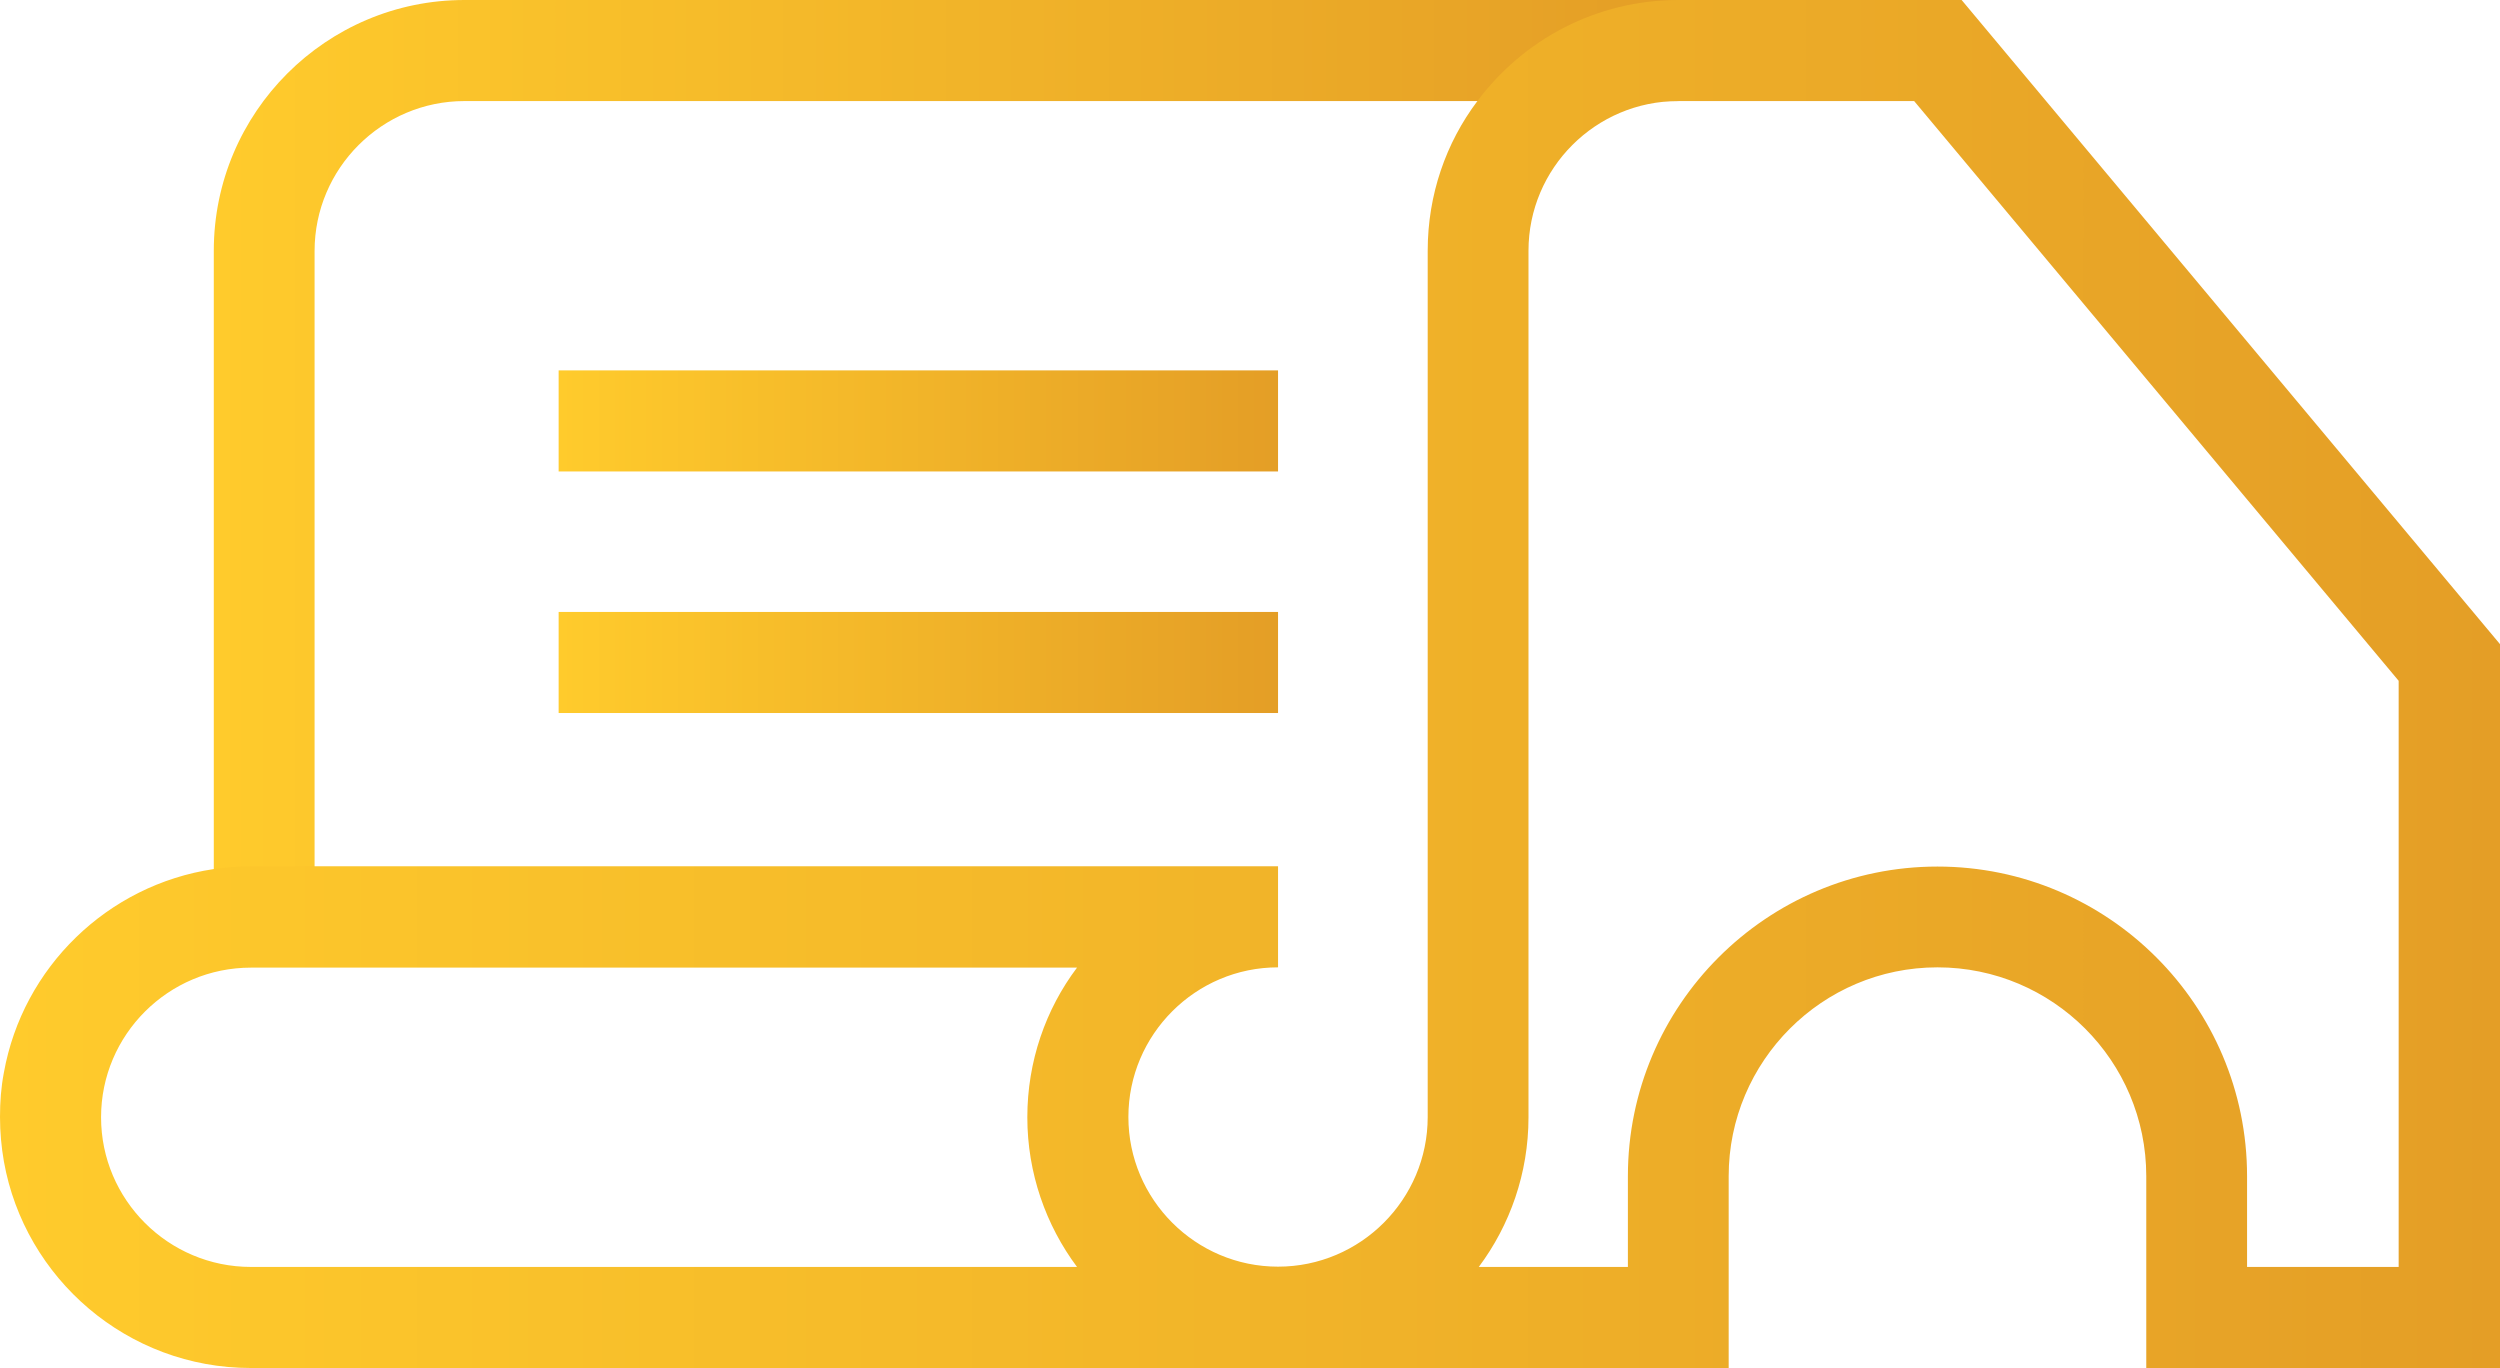
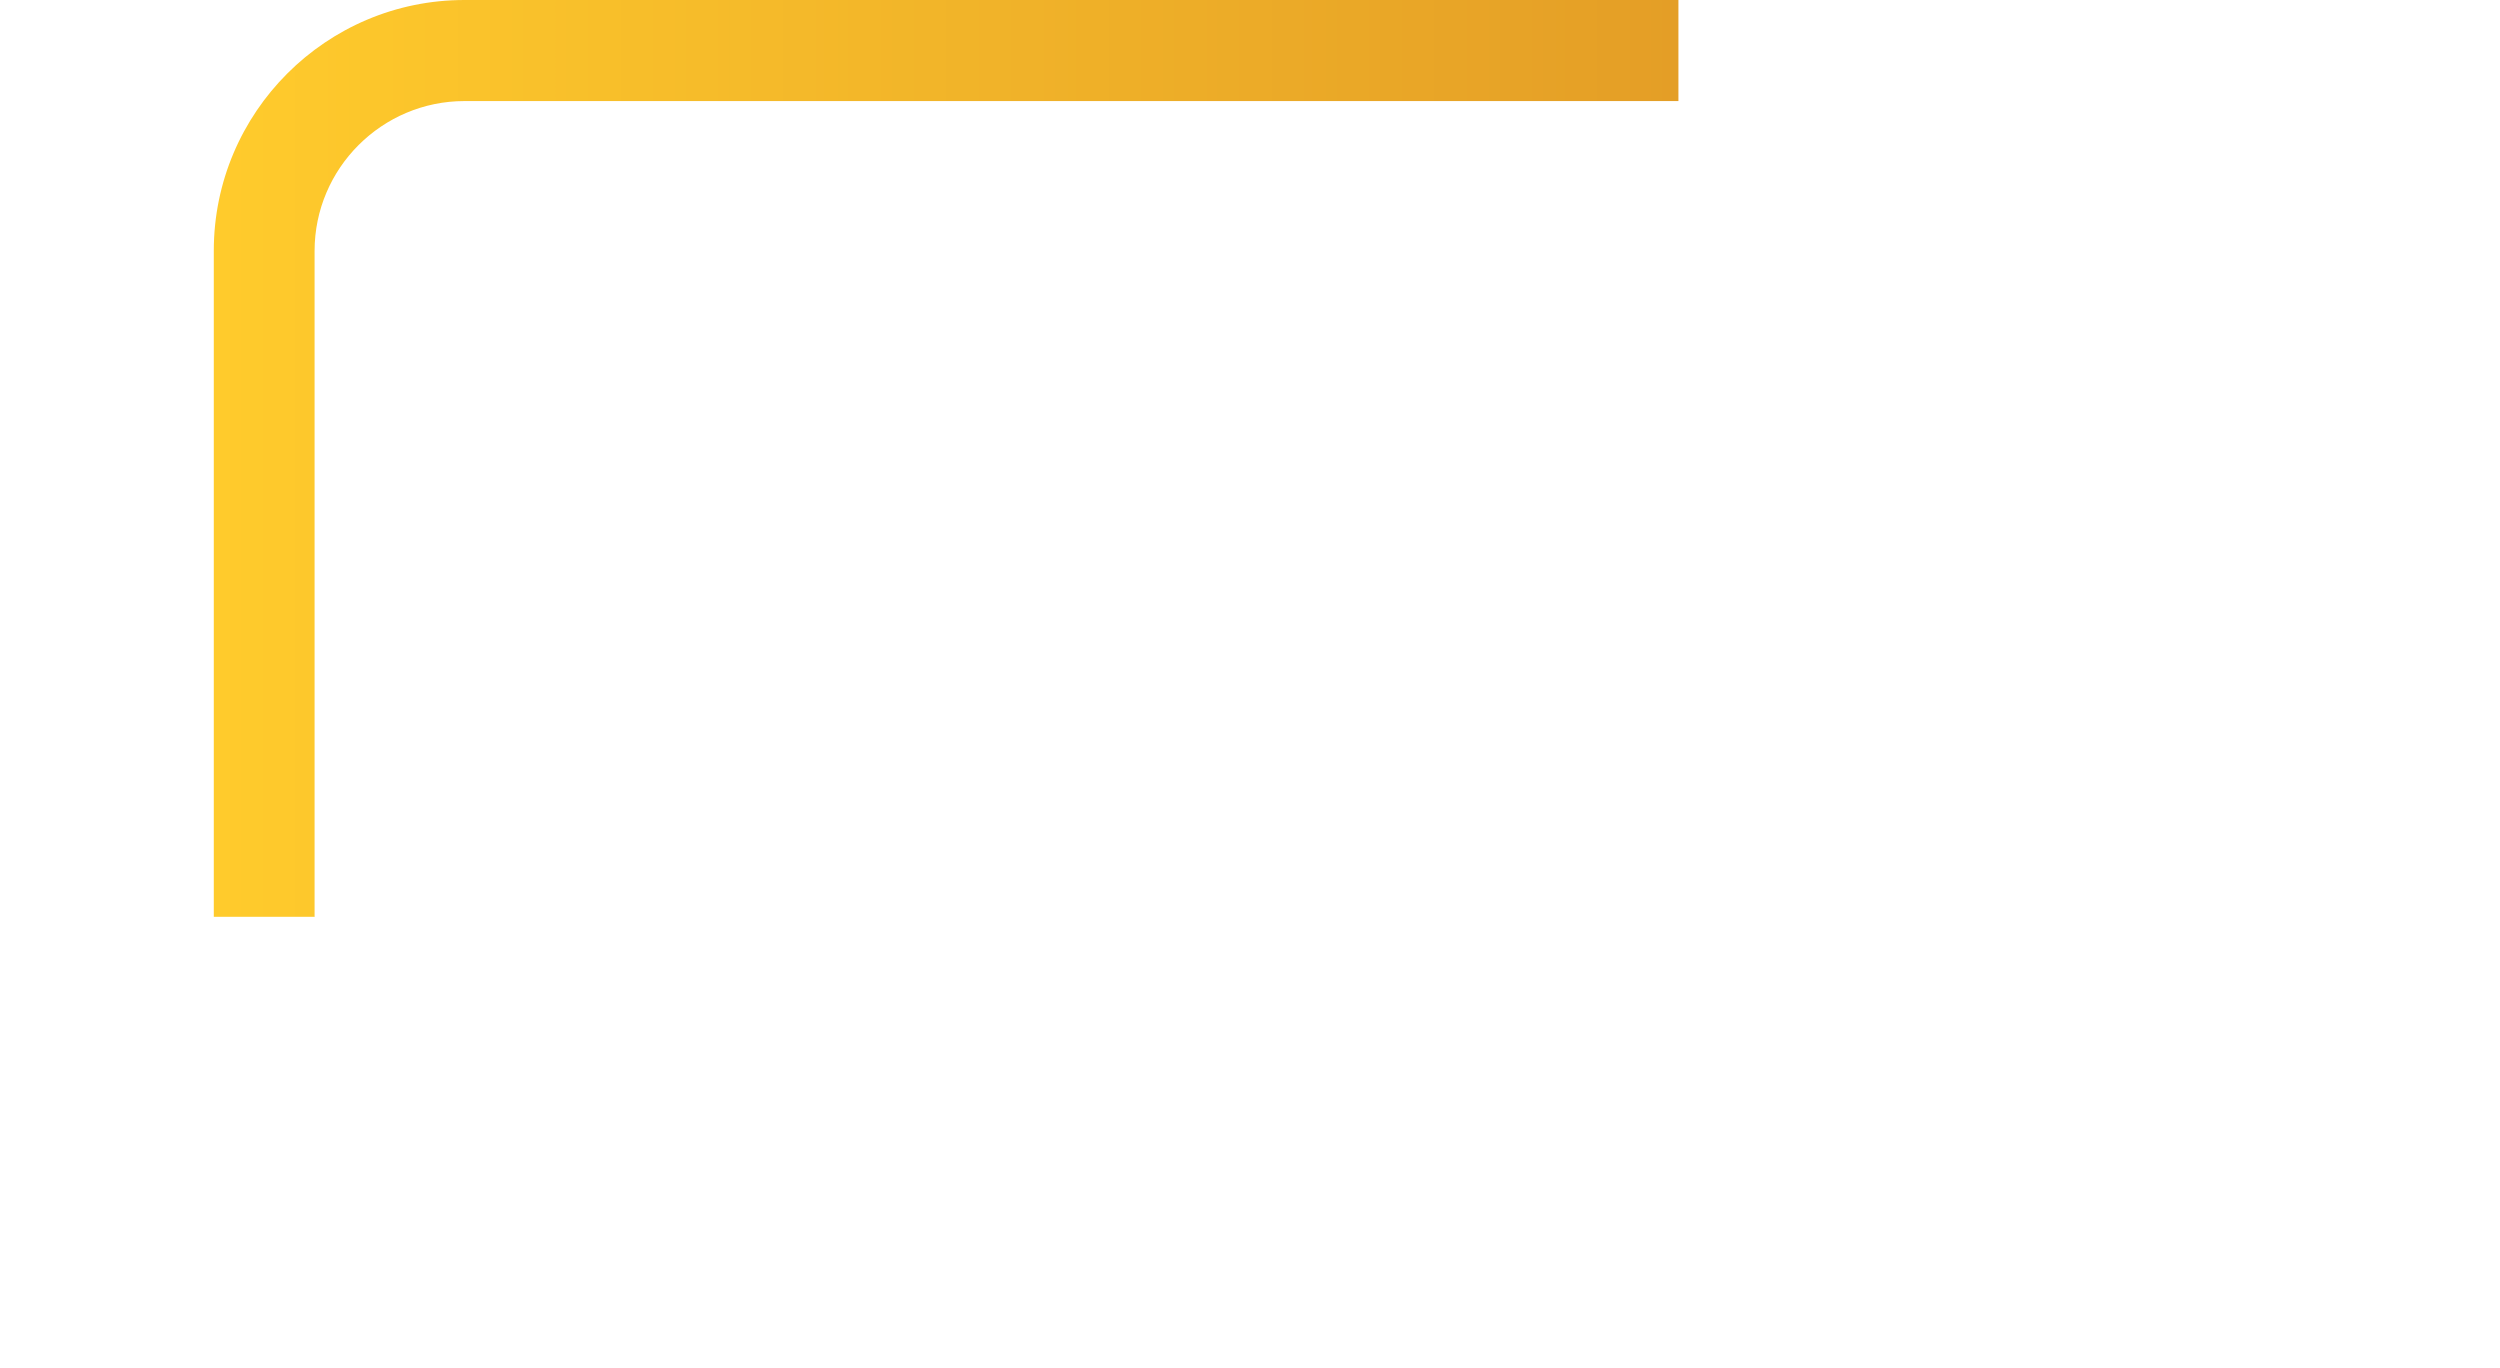
<svg xmlns="http://www.w3.org/2000/svg" xmlns:xlink="http://www.w3.org/1999/xlink" id="Layer_2" data-name="Layer 2" viewBox="0 0 90.04 49.27">
  <defs>
    <style>
      .cls-1 {
        fill: url(#linear-gradient);
      }

      .cls-1, .cls-2, .cls-3, .cls-4 {
        stroke-width: 0px;
      }

      .cls-2 {
        fill: url(#linear-gradient-2);
      }

      .cls-3 {
        fill: url(#linear-gradient-3);
      }

      .cls-4 {
        fill: url(#linear-gradient-4);
      }
    </style>
    <linearGradient id="linear-gradient" x1="7.7" y1="16.51" x2="60.45" y2="16.51" gradientUnits="userSpaceOnUse">
      <stop offset="0" stop-color="#ffcb2c" />
      <stop offset="1" stop-color="#e49e26" />
    </linearGradient>
    <linearGradient id="linear-gradient-2" x1="20.12" y1="15.16" x2="46.02" y2="15.16" xlink:href="#linear-gradient" />
    <linearGradient id="linear-gradient-3" x1="20.12" y1="23.85" x2="46.02" y2="23.85" xlink:href="#linear-gradient" />
    <linearGradient id="linear-gradient-4" x1="0" y1="24.63" x2="90.04" y2="24.63" xlink:href="#linear-gradient" />
  </defs>
  <g id="Layer_1-2" data-name="Layer 1">
    <g>
      <path class="cls-1" d="m11.34,33.02h-3.64V9.03C7.7,4.05,11.75,0,16.73,0h43.72v3.64H16.73c-2.97,0-5.4,2.42-5.4,5.4v23.99Z" />
-       <rect class="cls-2" x="20.12" y="13.34" width="25.91" height="3.64" />
-       <rect class="cls-3" x="20.12" y="22.04" width="25.91" height="3.64" />
-       <path class="cls-4" d="m70.65,0h-10.2c-2.96,0-5.59,1.43-7.24,3.64-1.13,1.5-1.79,3.37-1.79,5.39v31.2c0,2.97-2.42,5.39-5.39,5.39s-5.39-2.42-5.39-5.39,2.42-5.39,5.39-5.39v-3.64H9.04c-.45,0-.9.04-1.34.1-3.83.57-6.88,3.54-7.56,7.33-.1.52-.14,1.05-.14,1.6s.05,1.08.14,1.6c.75,4.22,4.45,7.44,8.89,7.44h53.23v-6.91c0-4.14,3.37-7.52,7.52-7.52s7.52,3.37,7.52,7.52v6.91h12.74v-26.07L70.65,0Zm-31.87,45.63H9.04c-2.98,0-5.4-2.42-5.4-5.39s2.42-5.39,5.4-5.39h29.75c-1.13,1.5-1.79,3.38-1.79,5.39s.67,3.89,1.79,5.39Zm47.62,0h-5.47v-3.27c0-6.15-5-11.15-11.15-11.15s-11.15,5-11.15,11.15v3.27h-5.37c1.12-1.5,1.79-3.37,1.79-5.39V9.03c0-2.97,2.42-5.39,5.39-5.39h8.5l17.45,20.88v21.11Z" />
    </g>
  </g>
</svg>